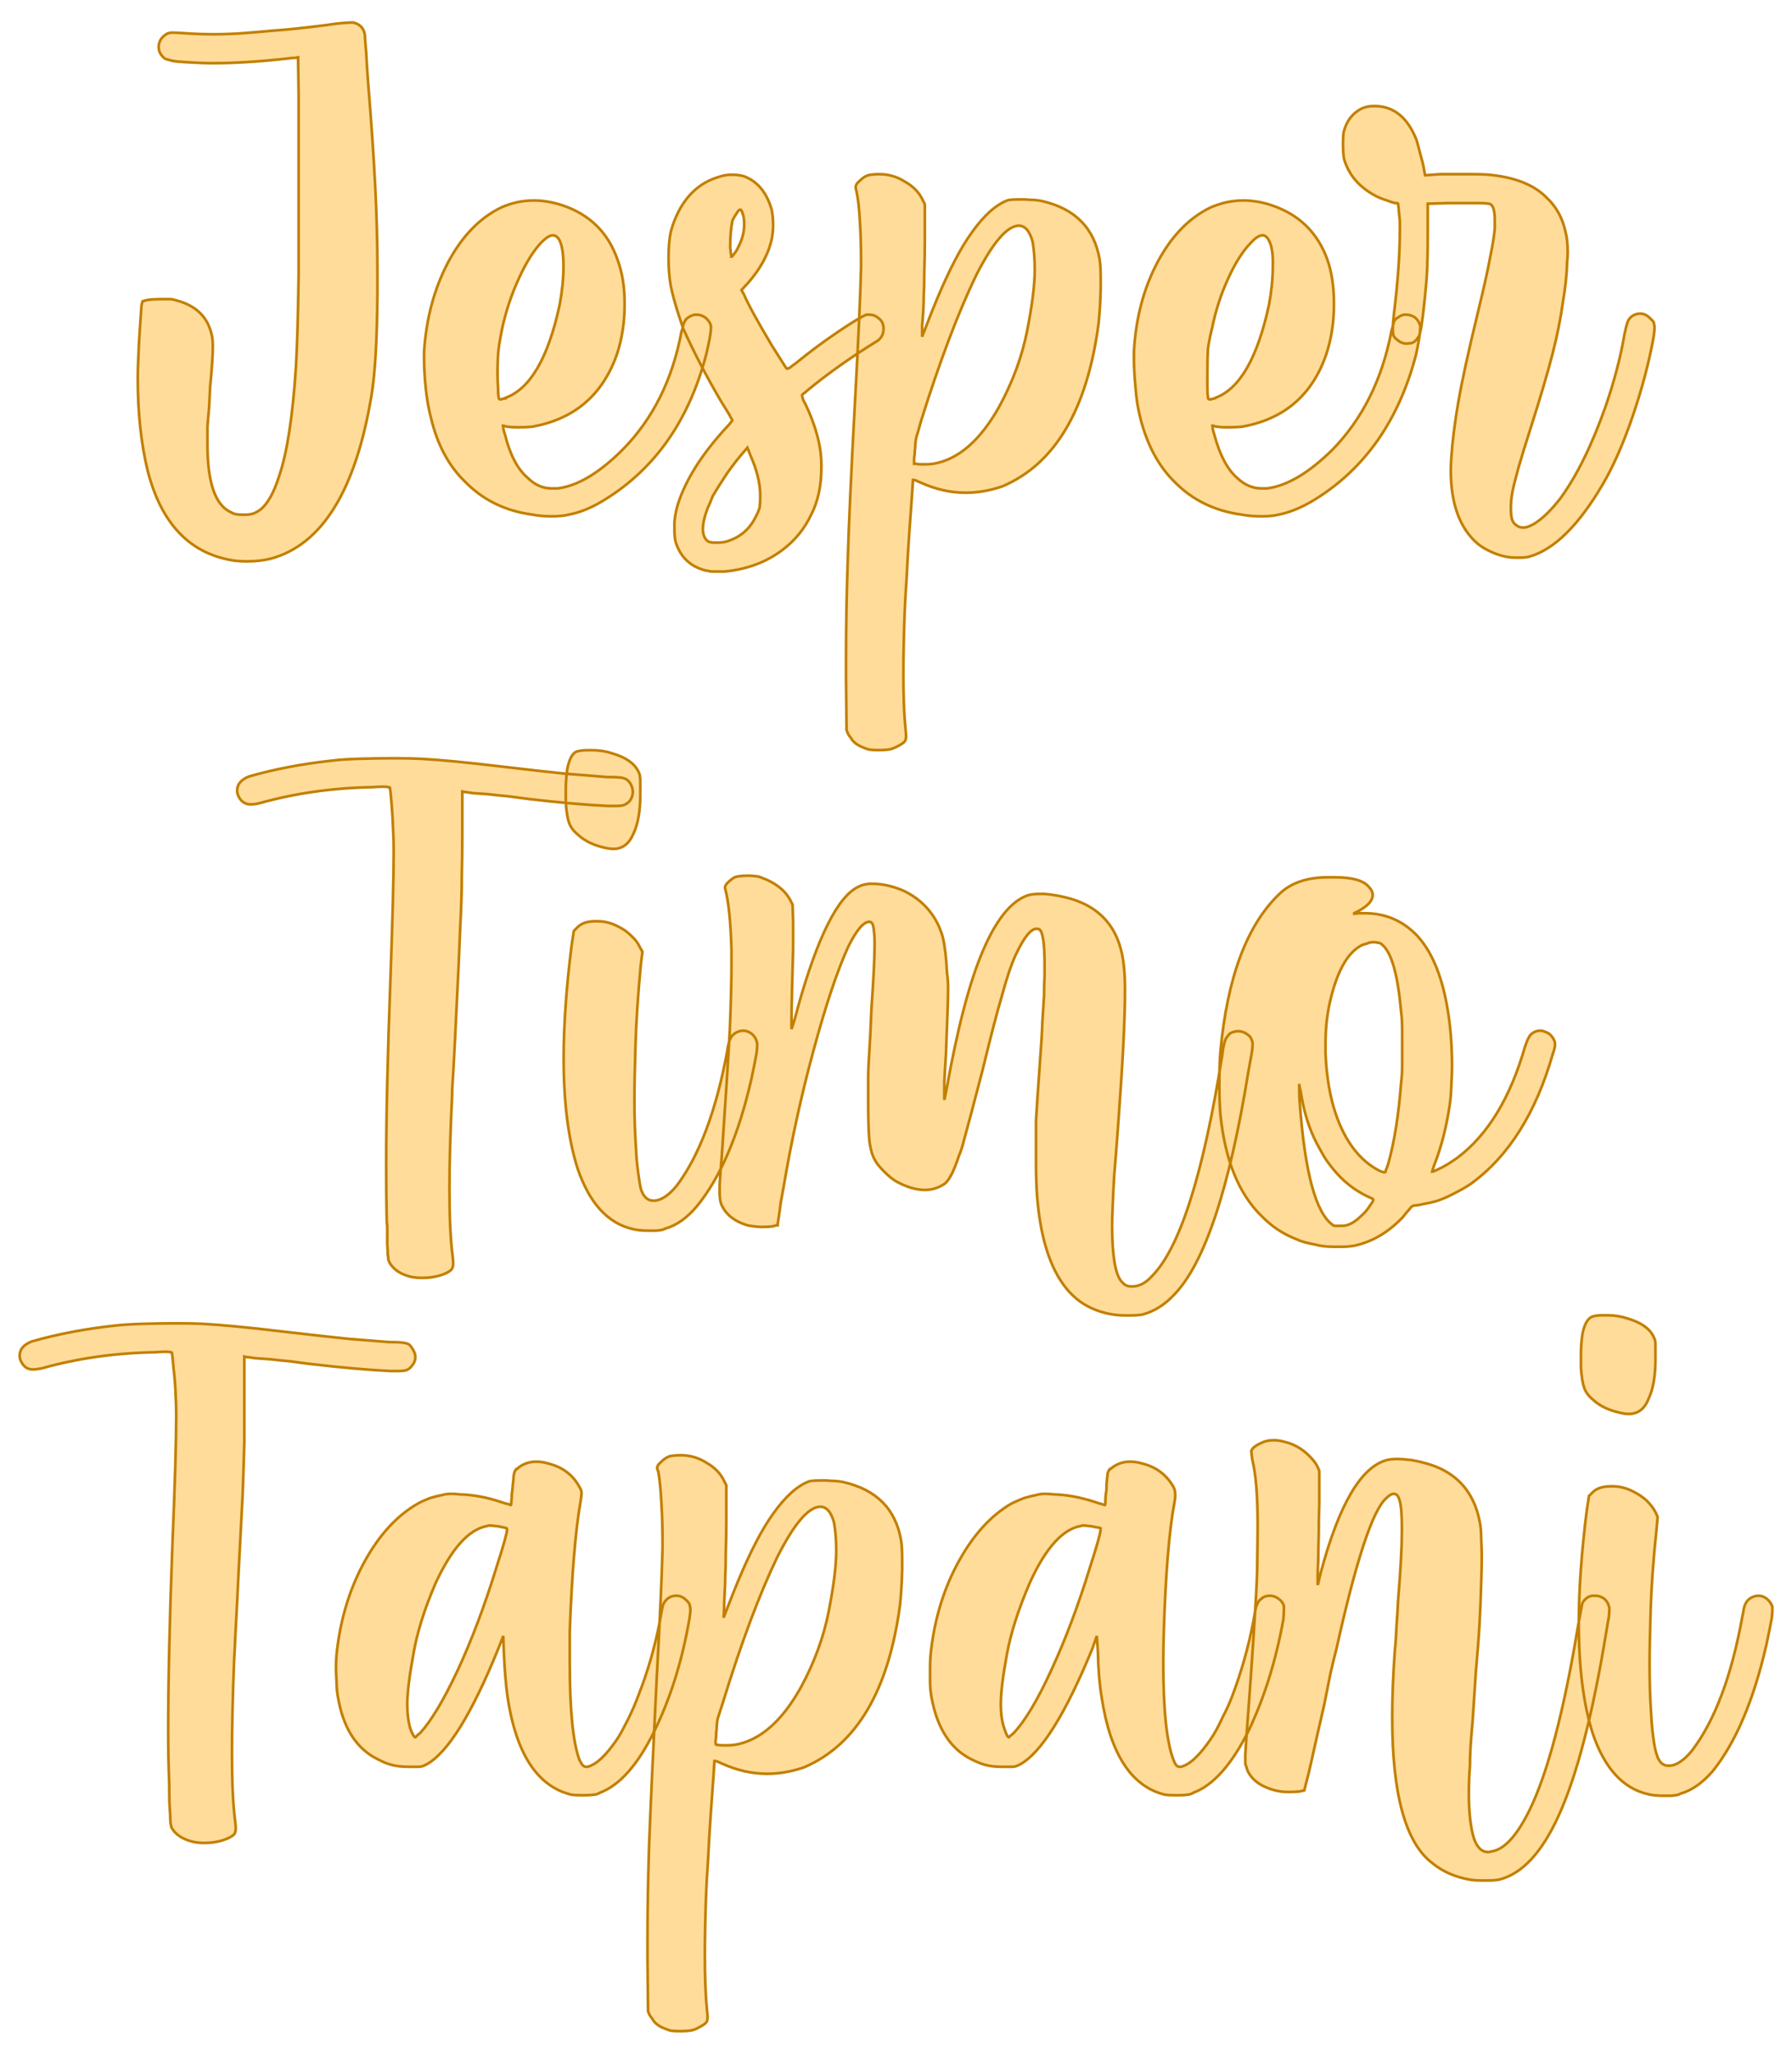
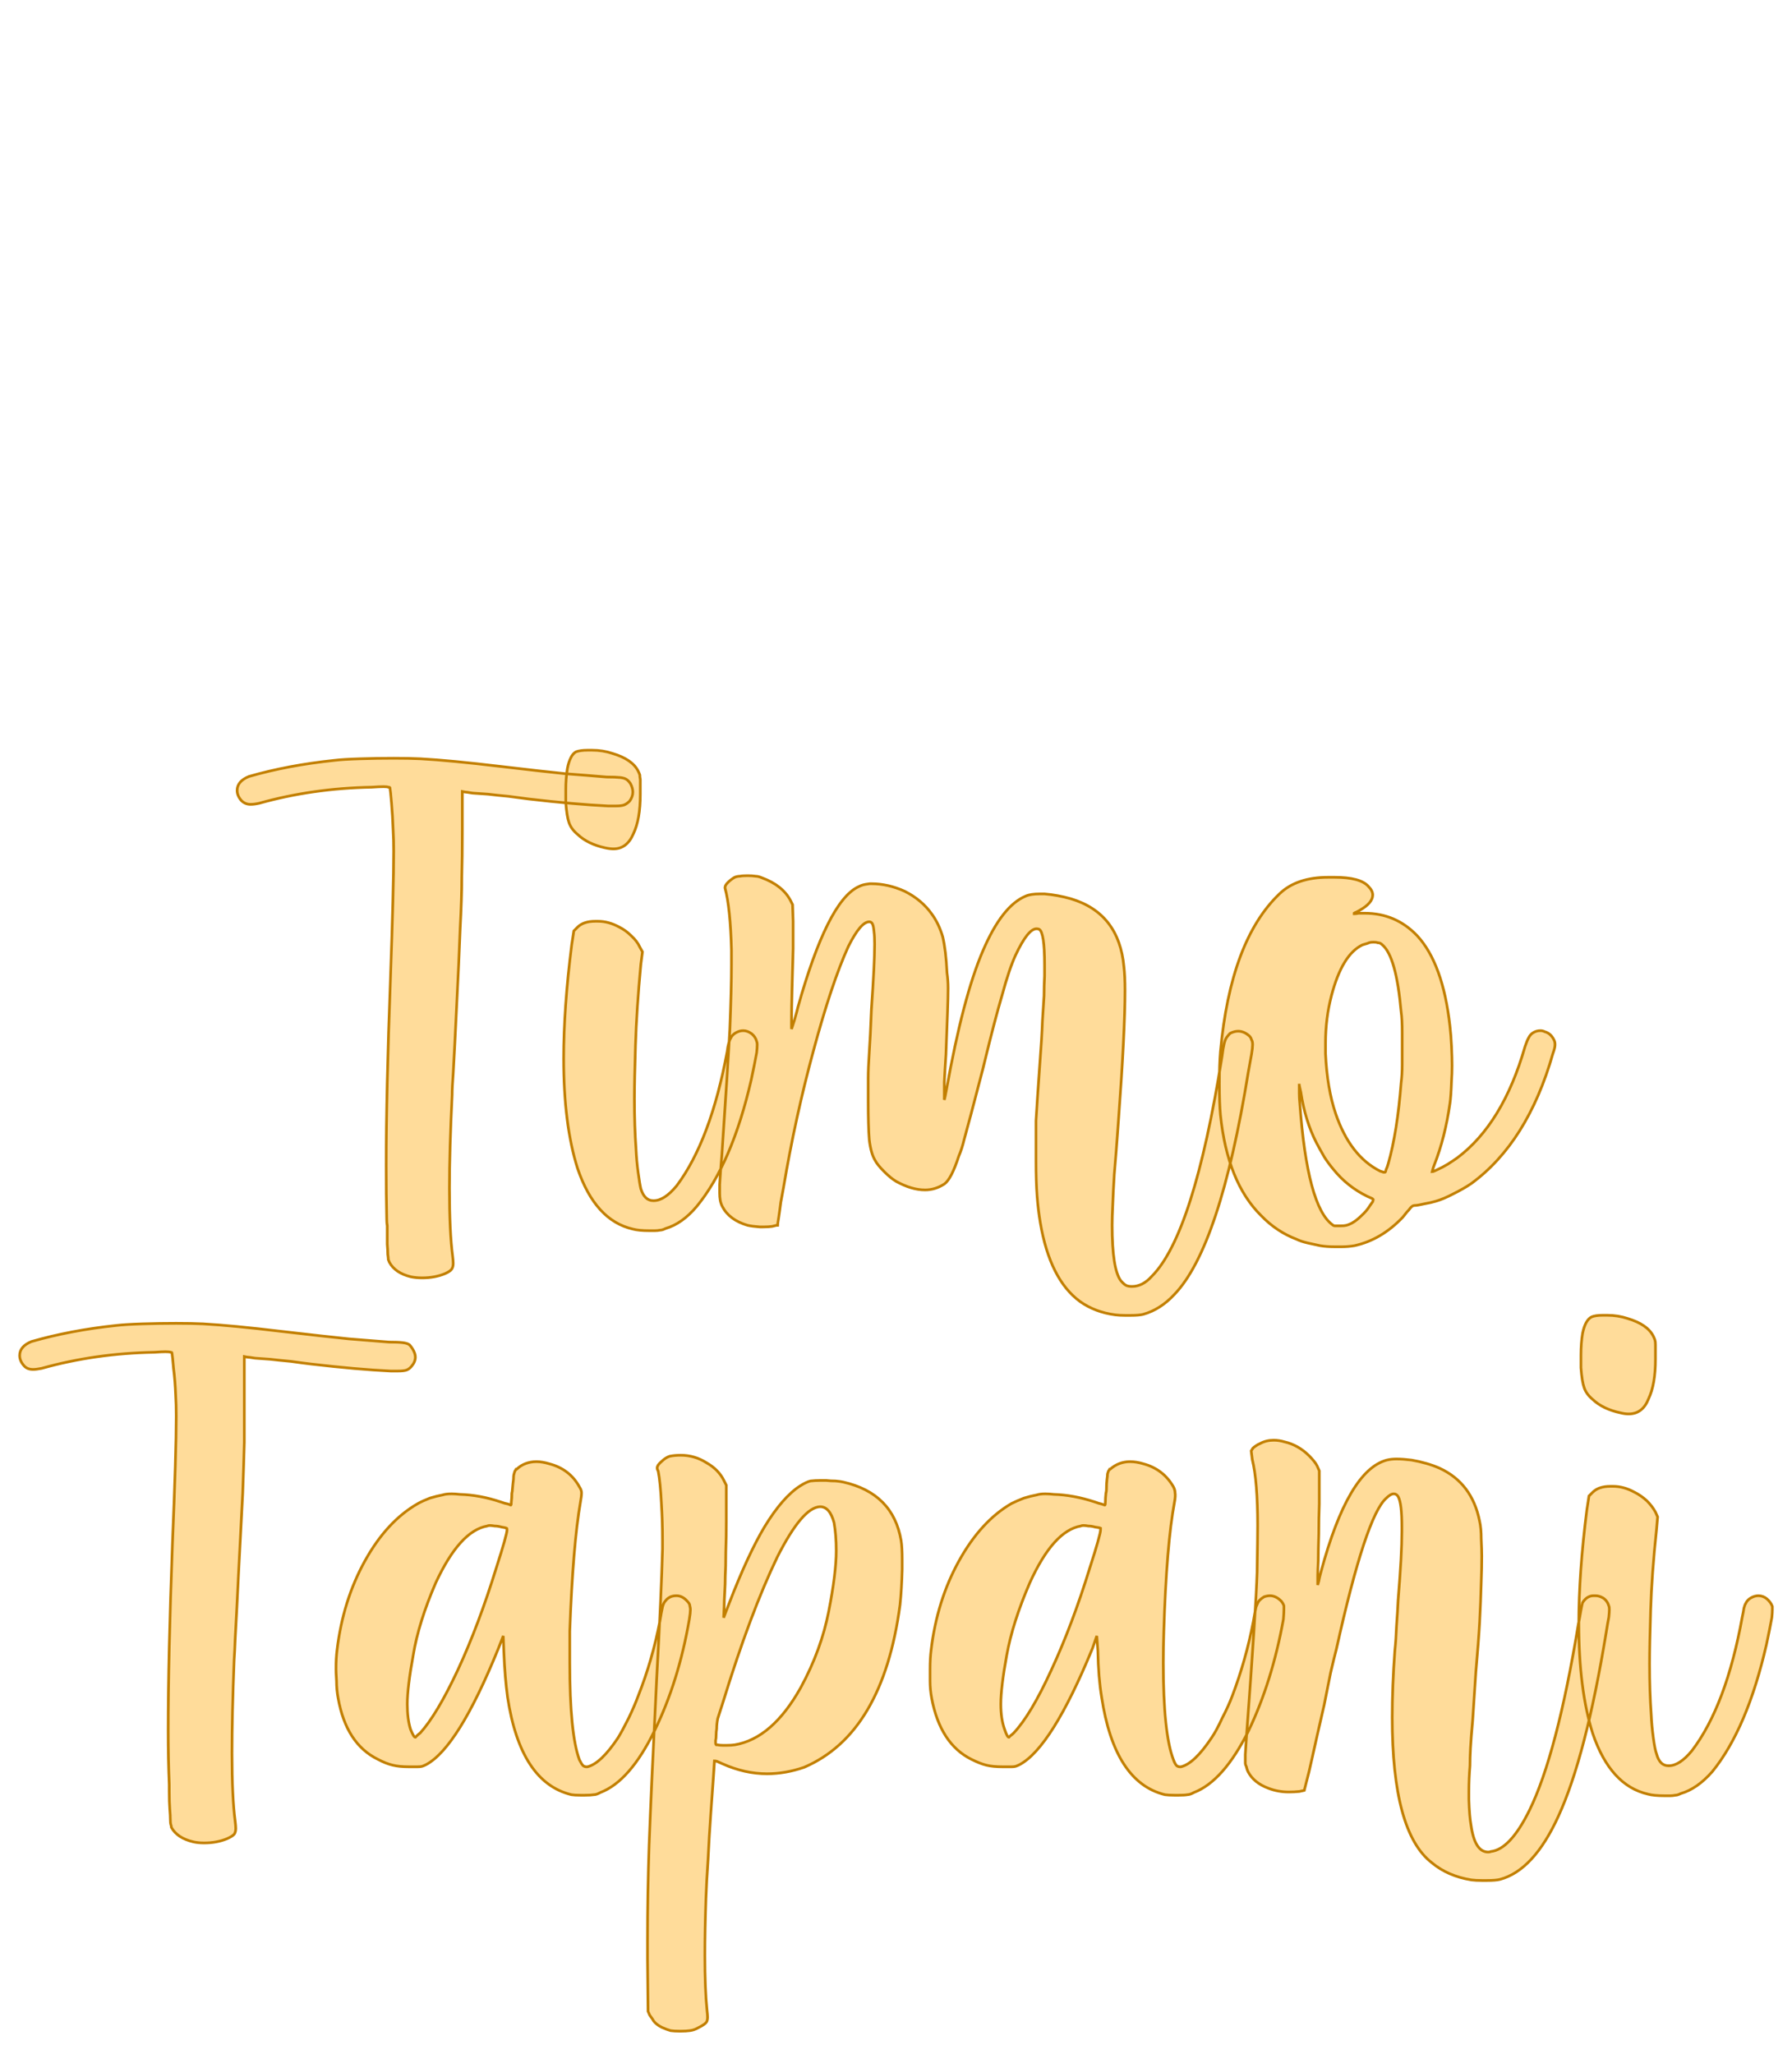
<svg xmlns="http://www.w3.org/2000/svg" version="1.1" width="174.53mm" height="200mm" viewBox="143.142 154.401 30.716 35.198" xml:space="preserve">
  <desc>Created with Fabric.js 3.4.0</desc>
  <defs>
</defs>
  <g operation_id="97306605120618496" width="30.716" height="35.198" transform="matrix(1 0 0 1 158.5 172)" id="2">
    <rect style="stroke: rgb(0,0,0); stroke-width: 0; stroke-dasharray: none; stroke-linecap: butt; stroke-dashoffset: 0; stroke-linejoin: miter; stroke-miterlimit: 4; fill: rgb(255,255,255); fill-opacity: 0; fill-rule: nonzero; opacity: 1;" x="-15.358" y="-17.599" rx="1" ry="1" width="30.716" height="35.198" />
  </g>
  <g operation_id="97306605095444480" width="27.583" height="15.82" transform="matrix(0.919 0 0 0.919 158.158 159.178)" id="Txt-5">
    <filter id="SVGID_0" y="-23.034%" height="146.068%" x="-21.74%" width="143.48%">
      <feGaussianBlur in="SourceAlpha" stdDeviation="0.14" />
      <feOffset dx="0.2" dy="0.2" result="oBlur" />
      <feFlood flood-color="rgb(194,127,0)" flood-opacity="1" />
      <feComposite in2="oBlur" operator="in" />
      <feMerge>
        <feMergeNode />
        <feMergeNode in="SourceGraphic" />
      </feMerge>
    </filter>
-     <path d="M-12.01 5.25L-12.01 5.25Q-13.20 5.05-13.58 3.60L-13.58 3.60Q-13.77 2.84-13.77 1.85L-13.77 1.85Q-13.77 1.68-13.76 1.49L-13.76 1.49Q-13.75 1.20-13.73 0.92Q-13.71 0.65-13.70 0.49L-13.70 0.49L-13.68 0.42L-13.61 0.40Q-13.52 0.38-13.31 0.38L-13.31 0.38Q-13.20 0.38-13.15 0.38Q-13.09 0.39-13.06 0.40Q-13.02 0.41-12.96 0.43L-12.96 0.43Q-12.96 0.43-12.96 0.43L-12.96 0.43Q-12.49 0.59-12.39 1.05L-12.39 1.05Q-12.37 1.12-12.37 1.27L-12.37 1.27Q-12.37 1.50-12.42 2.01L-12.42 2.01Q-12.43 2.20-12.44 2.41Q-12.46 2.61-12.47 2.76L-12.47 2.76Q-12.47 2.94-12.47 3.09L-12.47 3.09Q-12.47 4.15-12.04 4.35L-12.04 4.35Q-11.99 4.38-11.94 4.39Q-11.90 4.40-11.82 4.40L-11.82 4.40L-11.77 4.40Q-11.69 4.40-11.62 4.38Q-11.56 4.36-11.49 4.31L-11.49 4.31Q-11.28 4.15-11.13 3.67L-11.13 3.67Q-10.91 3.02-10.82 1.65L-10.82 1.65Q-10.80 1.27-10.79 0.92Q-10.78 0.56-10.77-0.05Q-10.77-0.65-10.77-1.82L-10.77-1.82Q-10.77-2.77-10.77-3.45Q-10.78-4.13-10.78-4.13L-10.78-4.13Q-10.78-4.13-10.83-4.12Q-10.88-4.12-10.95-4.11L-10.95-4.11Q-11.75-4.02-12.38-4.02L-12.38-4.02Q-12.55-4.02-12.70-4.03L-12.70-4.03Q-12.91-4.04-13.02-4.05Q-13.13-4.06-13.18-4.08Q-13.24-4.09-13.27-4.11L-13.27-4.11Q-13.38-4.20-13.38-4.32L-13.38-4.32Q-13.38-4.47-13.24-4.56L-13.24-4.56Q-13.21-4.58-13.19-4.58Q-13.17-4.59-13.13-4.59L-13.13-4.59Q-13.06-4.59-12.91-4.58L-12.91-4.58Q-12.65-4.56-12.36-4.56L-12.36-4.56Q-12.06-4.56-11.80-4.58L-11.80-4.58Q-11.53-4.60-11.21-4.63Q-10.89-4.65-10.26-4.73L-10.26-4.73Q-10.07-4.76-9.93-4.77Q-9.79-4.78-9.76-4.78L-9.76-4.78Q-9.53-4.73-9.53-4.48L-9.53-4.48Q-9.53-4.44-9.51-4.23Q-9.50-4.02-9.48-3.74L-9.48-3.74Q-9.38-2.51-9.34-1.70Q-9.30-0.90-9.30-0.15L-9.30-0.15L-9.30 0.26Q-9.31 1.58-9.41 2.17L-9.41 2.17Q-9.85 4.83-11.29 5.22L-11.29 5.22Q-11.49 5.27-11.74 5.27L-11.74 5.27Q-11.89 5.27-12.01 5.25ZM-6.40 4.40L-6.40 4.40Q-7.16 4.30-7.66 3.79L-7.66 3.79Q-8.12 3.35-8.30 2.60L-8.30 2.60Q-8.37 2.33-8.40 2.03Q-8.43 1.73-8.43 1.48L-8.43 1.48L-8.43 1.36Q-8.37 0.43-7.98-0.31Q-7.59-1.04-6.99-1.33L-6.99-1.33Q-6.70-1.46-6.38-1.46L-6.38-1.46Q-6.13-1.46-5.85-1.37L-5.85-1.37Q-5.08-1.11-4.82-0.35L-4.82-0.35Q-4.69 0.00-4.69 0.45L-4.69 0.45L-4.69 0.49Q-4.69 0.97-4.83 1.40L-4.83 1.40Q-5.23 2.55-6.42 2.76L-6.42 2.76Q-6.53 2.77-6.69 2.77L-6.69 2.77Q-6.84 2.77-6.92 2.75L-6.92 2.75Q-6.94 2.74-6.95 2.74L-6.95 2.74L-6.96 2.74Q-6.96 2.75-6.95 2.80Q-6.94 2.85-6.92 2.91L-6.92 2.91Q-6.78 3.47-6.50 3.71L-6.50 3.71Q-6.30 3.91-6.05 3.91L-6.05 3.91Q-6.00 3.91-5.94 3.91L-5.94 3.91Q-5.38 3.84-4.73 3.19L-4.73 3.19Q-3.88 2.33-3.63 0.99L-3.63 0.99Q-3.61 0.94-3.60 0.88Q-3.59 0.83-3.57 0.80L-3.57 0.80Q-3.55 0.75-3.50 0.72Q-3.44 0.68-3.38 0.67L-3.38 0.67L-3.35 0.67Q-3.26 0.67-3.19 0.72L-3.19 0.72Q-3.10 0.79-3.08 0.88L-3.08 0.88L-3.08 0.92Q-3.08 1.05-3.17 1.42L-3.17 1.42Q-3.65 3.25-5.06 4.12L-5.06 4.12Q-5.41 4.34-5.74 4.40L-5.74 4.40Q-5.85 4.43-6.05 4.43L-6.05 4.43Q-6.25 4.43-6.40 4.40ZM-6.91 2.22L-6.91 2.22Q-6.22 1.97-5.90 0.48L-5.90 0.48Q-5.83 0.10-5.83-0.23Q-5.83-0.56-5.90-0.71L-5.90-0.71Q-5.95-0.81-6.03-0.81L-6.03-0.81Q-6.11-0.81-6.24-0.68L-6.24-0.68Q-6.46-0.45-6.66-0.01Q-6.86 0.42-6.97 0.91L-6.97 0.91Q-7.02 1.15-7.04 1.31Q-7.06 1.48-7.06 1.77L-7.06 1.77Q-7.06 1.91-7.05 2.03Q-7.05 2.16-7.04 2.19L-7.04 2.19L-7.04 2.20Q-7.04 2.23-7.03 2.24Q-7.02 2.25-7.01 2.25L-7.01 2.25L-7.00 2.25Q-6.98 2.24-6.91 2.23L-6.91 2.23Q-6.91 2.23-6.91 2.22ZM-2.96 5.46L-3.07 5.46Q-3.07 5.46-3.07 5.46L-3.07 5.46Q-3.09 5.46-3.12 5.45Q-3.15 5.44-3.18 5.44L-3.18 5.44Q-3.61 5.33-3.74 4.90L-3.74 4.90Q-3.76 4.81-3.76 4.69L-3.76 4.69Q-3.76 4.62-3.76 4.53L-3.76 4.53Q-3.74 4.31-3.66 4.10L-3.66 4.10Q-3.42 3.45-2.77 2.75L-2.77 2.75Q-2.73 2.71-2.71 2.68Q-2.68 2.65-2.68 2.64L-2.68 2.64L-2.74 2.53Q-2.81 2.42-2.90 2.27L-2.90 2.27Q-3.31 1.57-3.60 0.92L-3.60 0.92L-3.68 0.68Q-3.78 0.37-3.83 0.13Q-3.87-0.11-3.87-0.39L-3.87-0.39Q-3.87-0.67-3.83-0.87Q-3.78-1.07-3.67-1.28L-3.67-1.28Q-3.41-1.76-2.93-1.90L-2.93-1.90Q-2.82-1.94-2.69-1.94L-2.69-1.94Q-2.56-1.94-2.46-1.91L-2.46-1.91Q-2.09-1.77-1.95-1.30L-1.95-1.30Q-1.92-1.17-1.92-1.00Q-1.92-0.83-1.96-0.68L-1.96-0.68Q-2.06-0.30-2.38 0.07L-2.38 0.07L-2.51 0.21L-2.46 0.30Q-2.35 0.56-1.94 1.25L-1.94 1.25Q-1.83 1.42-1.75 1.55Q-1.67 1.68-1.66 1.68L-1.66 1.68Q-1.66 1.68-1.61 1.66L-1.61 1.66Q-1.56 1.62-1.49 1.57L-1.49 1.57Q-1.11 1.26-0.71 0.99Q-0.31 0.72-0.18 0.67L-0.18 0.67Q-0.15 0.67-0.12 0.67L-0.12 0.67Q-0.03 0.67 0.04 0.73L0.04 0.73Q0.14 0.80 0.14 0.93L0.14 0.93Q0.14 1.10-0.01 1.18L-0.01 1.18Q-0.72 1.62-1.29 2.09L-1.29 2.09Q-1.32 2.12-1.35 2.14Q-1.38 2.16-1.38 2.17L-1.38 2.17Q-1.38 2.18-1.37 2.22Q-1.36 2.27-1.32 2.33L-1.32 2.33Q-1.02 2.96-1.02 3.47L-1.02 3.47L-1.02 3.52Q-1.02 4.03-1.21 4.40L-1.21 4.40Q-1.40 4.80-1.75 5.06L-1.75 5.06Q-2.20 5.40-2.83 5.46L-2.83 5.46Q-2.92 5.46-2.96 5.46L-2.96 5.46ZM-2.79 4.90L-2.79 4.90Q-2.42 4.79-2.25 4.45L-2.25 4.45Q-2.19 4.34-2.17 4.26Q-2.16 4.17-2.16 4.04L-2.16 4.04Q-2.16 3.71-2.34 3.30L-2.34 3.30L-2.40 3.15L-2.46 3.22Q-2.61 3.39-2.78 3.63Q-2.94 3.87-3.05 4.06L-3.05 4.06Q-3.07 4.12-3.11 4.21Q-3.15 4.29-3.17 4.36L-3.17 4.36Q-3.23 4.54-3.23 4.66L-3.23 4.66Q-3.23 4.83-3.13 4.90L-3.13 4.90Q-3.08 4.92-3.02 4.92Q-2.96 4.92-2.94 4.92L-2.94 4.92Q-2.87 4.92-2.79 4.90ZM-2.56-0.61L-2.56-0.61Q-2.46-0.81-2.46-1.00L-2.46-1.00L-2.46-1.04Q-2.46-1.15-2.49-1.22Q-2.51-1.29-2.53-1.29L-2.53-1.29Q-2.56-1.29-2.60-1.22Q-2.65-1.15-2.68-1.08L-2.68-1.08Q-2.70-0.98-2.71-0.86Q-2.72-0.74-2.72-0.65L-2.72-0.65L-2.72-0.57Q-2.71-0.52-2.71-0.48Q-2.70-0.44-2.70-0.42L-2.70-0.42Q-2.70-0.41-2.70-0.41L-2.70-0.41Q-2.68-0.41-2.66-0.45L-2.66-0.45Q-2.61-0.50-2.56-0.61ZM-0.13 8.78L-0.13 8.78Q-0.20 8.76-0.29 8.72Q-0.37 8.68-0.42 8.63L-0.42 8.63Q-0.45 8.60-0.47 8.56Q-0.50 8.53-0.52 8.49L-0.52 8.49L-0.55 8.42L-0.56 7.44L-0.56 7.09Q-0.56 6.21-0.53 5.32L-0.53 5.32Q-0.50 4.26-0.39 2.24L-0.39 2.24Q-0.30 0.60-0.28-0.20L-0.28-0.20L-0.28-0.37Q-0.28-0.72-0.30-1.04L-0.30-1.04Q-0.32-1.45-0.37-1.65L-0.37-1.65Q-0.38-1.69-0.38-1.71L-0.38-1.71Q-0.38-1.73-0.37-1.75L-0.37-1.75Q-0.36-1.78-0.29-1.84L-0.29-1.84Q-0.23-1.90-0.15-1.93Q-0.06-1.95 0.06-1.95L0.06-1.95Q0.32-1.95 0.54-1.81Q0.77-1.68 0.87-1.47L0.87-1.47L0.91-1.39L0.91-0.72Q0.91-0.44 0.90-0.14Q0.90 0.15 0.89 0.30L0.89 0.30Q0.89 0.45 0.88 0.61Q0.87 0.77 0.86 0.87L0.86 0.87L0.86 1.08L0.96 0.82Q1.31-0.09 1.62-0.61L1.62-0.61Q1.96-1.17 2.29-1.38L2.29-1.38Q2.40-1.45 2.48-1.47Q2.56-1.48 2.68-1.48L2.68-1.48L2.77-1.48Q2.86-1.47 2.95-1.47Q3.05-1.46 3.09-1.45L3.09-1.45Q4.02-1.24 4.17-0.36L4.17-0.36Q4.19-0.24 4.19 0.00L4.19 0.00L4.19 0.18Q4.18 0.56 4.15 0.84L4.15 0.84Q3.83 3.24 2.36 3.87L2.36 3.87Q2.01 3.99 1.67 3.99L1.67 3.99Q1.25 3.99 0.83 3.80L0.83 3.80Q0.78 3.78 0.74 3.76Q0.71 3.75 0.69 3.75L0.69 3.75Q0.69 3.76 0.67 4.04Q0.65 4.32 0.62 4.74Q0.59 5.16 0.57 5.58Q0.54 6.01 0.53 6.32L0.53 6.32Q0.51 6.91 0.51 7.38L0.51 7.38Q0.51 8.01 0.55 8.40L0.55 8.40Q0.56 8.49 0.56 8.53L0.56 8.53Q0.56 8.57 0.55 8.60Q0.54 8.63 0.50 8.66L0.50 8.66Q0.46 8.69 0.38 8.73Q0.30 8.77 0.23 8.78L0.23 8.78Q0.16 8.79 0.05 8.79L0.05 8.79Q-0.06 8.79-0.13 8.78ZM1.07 3.45L1.07 3.45Q1.77 3.33 2.30 2.38L2.30 2.38Q2.68 1.68 2.82 0.96Q2.96 0.25 2.96-0.17L2.96-0.17Q2.96-0.46 2.92-0.69L2.92-0.69Q2.84-0.99 2.66-0.99L2.66-0.99Q2.33-0.98 1.86-0.05L1.86-0.05Q1.36 0.99 0.84 2.65L0.84 2.65Q0.78 2.87 0.75 2.96Q0.73 3.06 0.73 3.15L0.73 3.15Q0.72 3.21 0.72 3.27Q0.71 3.33 0.71 3.37L0.71 3.37Q0.71 3.41 0.71 3.42Q0.71 3.44 0.71 3.45Q0.72 3.45 0.74 3.45L0.74 3.45Q0.79 3.46 0.84 3.46L0.84 3.46L0.91 3.46Q1.00 3.46 1.07 3.45ZM6.83 4.40L6.83 4.40Q6.07 4.30 5.57 3.79L5.57 3.79Q5.12 3.35 4.93 2.60L4.93 2.60Q4.86 2.33 4.84 2.03Q4.81 1.73 4.81 1.48L4.81 1.48L4.81 1.36Q4.86 0.43 5.25-0.31Q5.64-1.04 6.24-1.33L6.24-1.33Q6.54-1.46 6.85-1.46L6.85-1.46Q7.11-1.46 7.38-1.37L7.38-1.37Q8.15-1.11 8.42-0.35L8.42-0.35Q8.54 0.00 8.54 0.45L8.54 0.45L8.54 0.49Q8.54 0.97 8.40 1.40L8.40 1.40Q8.01 2.55 6.82 2.76L6.82 2.76Q6.70 2.77 6.55 2.77L6.55 2.77Q6.40 2.77 6.31 2.75L6.31 2.75Q6.30 2.74 6.29 2.74L6.29 2.74L6.27 2.74Q6.27 2.75 6.28 2.80Q6.29 2.85 6.31 2.91L6.31 2.91Q6.46 3.47 6.73 3.71L6.73 3.71Q6.94 3.91 7.19 3.91L7.19 3.91Q7.24 3.91 7.29 3.91L7.29 3.91Q7.85 3.84 8.51 3.19L8.51 3.19Q9.35 2.33 9.61 0.99L9.61 0.99Q9.62 0.94 9.64 0.88Q9.65 0.83 9.66 0.80L9.66 0.80Q9.68 0.75 9.74 0.72Q9.79 0.68 9.85 0.67L9.85 0.67L9.89 0.67Q9.97 0.67 10.05 0.72L10.05 0.72Q10.13 0.79 10.15 0.88L10.15 0.88L10.15 0.92Q10.15 1.05 10.07 1.42L10.07 1.42Q9.59 3.25 8.18 4.12L8.18 4.12Q7.82 4.34 7.50 4.40L7.50 4.40Q7.39 4.43 7.19 4.43L7.19 4.43Q6.98 4.43 6.83 4.40ZM6.33 2.22L6.33 2.22Q7.01 1.97 7.33 0.48L7.33 0.48Q7.40 0.10 7.40-0.23Q7.41-0.56 7.33-0.71L7.33-0.71Q7.28-0.81 7.21-0.81L7.21-0.81Q7.12-0.81 7.00-0.68L7.00-0.68Q6.77-0.45 6.57-0.01Q6.37 0.42 6.27 0.91L6.27 0.91Q6.21 1.15 6.19 1.31Q6.18 1.48 6.18 1.77L6.18 1.77Q6.18 1.91 6.18 2.03Q6.18 2.16 6.19 2.19L6.19 2.19L6.19 2.20Q6.19 2.23 6.20 2.24Q6.21 2.25 6.22 2.25L6.22 2.25L6.24 2.25Q6.26 2.24 6.32 2.23L6.32 2.23Q6.33 2.23 6.33 2.22ZM11.79 5.19L11.79 5.19Q11.65 5.17 11.49 5.10Q11.33 5.03 11.22 4.94L11.22 4.94Q10.72 4.51 10.72 3.57L10.72 3.57Q10.72 3.45 10.73 3.33L10.73 3.33Q10.76 2.88 10.86 2.30Q10.96 1.72 11.22 0.65L11.22 0.65Q11.39-0.05 11.45-0.38Q11.52-0.72 11.54-0.93L11.54-0.93Q11.54-1.02 11.54-1.10L11.54-1.10Q11.54-1.34 11.46-1.39L11.46-1.39Q11.42-1.41 11.27-1.41Q11.11-1.41 11.03-1.41L11.03-1.41Q10.86-1.41 10.65-1.41L10.65-1.41L10.29-1.40L10.29-0.86Q10.29-0.46 10.28-0.21Q10.27 0.04 10.23 0.41L10.23 0.41Q10.17 1.01 10.12 1.08L10.12 1.08Q10.05 1.19 9.98 1.20Q9.91 1.21 9.90 1.21L9.90 1.21Q9.79 1.21 9.70 1.12L9.70 1.12Q9.66 1.09 9.65 1.05Q9.64 1.01 9.64 0.97L9.64 0.97L9.64 0.91Q9.64 0.82 9.66 0.65L9.66 0.65Q9.77-0.25 9.77-0.91L9.77-0.91L9.77-1.07Q9.76-1.19 9.75-1.26Q9.75-1.33 9.74-1.36Q9.74-1.40 9.73-1.41Q9.72-1.41 9.70-1.41L9.70-1.41Q9.66-1.41 9.53-1.46Q9.40-1.50 9.31-1.55L9.31-1.55Q8.86-1.79 8.73-2.23L8.73-2.23Q8.71-2.33 8.71-2.48L8.71-2.48L8.71-2.55Q8.71-2.66 8.72-2.73L8.72-2.73Q8.80-3.05 9.07-3.18L9.07-3.18Q9.12-3.20 9.17-3.21Q9.21-3.22 9.29-3.22L9.29-3.22L9.30-3.22Q9.83-3.22 10.08-2.59L10.08-2.59Q10.11-2.49 10.15-2.33Q10.20-2.16 10.22-2.04L10.22-2.04L10.24-1.93L10.52-1.95Q10.83-1.95 11.11-1.95L11.11-1.95Q11.39-1.95 11.52-1.93L11.52-1.93Q12.17-1.85 12.50-1.52L12.50-1.52Q12.78-1.26 12.86-0.87L12.86-0.87Q12.90-0.73 12.90-0.49L12.90-0.49Q12.90-0.41 12.89-0.32L12.89-0.32Q12.88 0.04 12.81 0.44L12.81 0.44Q12.75 0.88 12.62 1.39Q12.49 1.90 12.22 2.75L12.22 2.75Q12.06 3.25 11.98 3.53Q11.90 3.82 11.87 3.97Q11.84 4.13 11.84 4.27L11.84 4.27Q11.84 4.41 11.86 4.48Q11.88 4.56 11.95 4.60L11.95 4.60Q12.00 4.64 12.07 4.64L12.07 4.64Q12.16 4.64 12.29 4.56L12.29 4.56Q12.51 4.42 12.76 4.10L12.76 4.10Q13.22 3.47 13.60 2.40L13.60 2.40Q13.85 1.68 13.96 1.03L13.96 1.03Q13.99 0.88 14.02 0.80Q14.05 0.73 14.11 0.69L14.11 0.69Q14.18 0.65 14.25 0.65L14.25 0.65Q14.36 0.65 14.45 0.75L14.45 0.75Q14.51 0.80 14.51 0.84Q14.52 0.88 14.52 0.90L14.52 0.90Q14.52 0.98 14.50 1.10L14.50 1.10Q14.37 1.81 14.11 2.57Q13.85 3.33 13.55 3.84L13.55 3.84Q12.88 4.98 12.19 5.18L12.19 5.18Q12.12 5.20 12.03 5.20Q11.95 5.20 11.92 5.20L11.92 5.20Q11.85 5.20 11.79 5.19Z" style="stroke: rgb(194, 127, 0); stroke-width: 0.05; stroke-dasharray: none; stroke-linecap: butt; stroke-dashoffset: 0; stroke-linejoin: miter; stroke-miterlimit: 4; fill: rgb(255, 220, 154); fill-rule: nonzero; opacity: 1;" />
  </g>
  <g operation_id="97306605095444480" width="23.782" height="15.82" transform="matrix(0.919 0 0 0.919 158.161 171.448)" id="Txt-11">
    <filter id="SVGID_0" y="-23.034%" height="146.068%" x="-22.018%" width="144.037%">
      <feGaussianBlur in="SourceAlpha" stdDeviation="0.14" />
      <feOffset dx="0.2" dy="0.2" result="oBlur" />
      <feFlood flood-color="rgb(194,127,0)" flood-opacity="1" />
      <feComposite in2="oBlur" operator="in" />
      <feMerge>
        <feMergeNode />
        <feMergeNode in="SourceGraphic" />
      </feMerge>
    </filter>
    <path d="M-8.68 5.26L-8.68 5.26Q-8.97 5.19-9.08 4.99L-9.08 4.99Q-9.09 4.97-9.10 4.94Q-9.10 4.91-9.11 4.84Q-9.11 4.77-9.12 4.65Q-9.12 4.52-9.12 4.31L-9.12 4.31Q-9.13 4.25-9.13 4.19L-9.13 4.19Q-9.14 3.71-9.14 3.19L-9.14 3.19Q-9.14 1.83-9.06-0.31L-9.06-0.31Q-9.00-1.98-9.00-2.68L-9.00-2.68Q-9.00-2.90-9.01-3.06L-9.01-3.06Q-9.02-3.34-9.04-3.57Q-9.06-3.81-9.07-3.86L-9.07-3.86Q-9.07-3.87-9.10-3.87Q-9.12-3.88-9.19-3.88L-9.19-3.88Q-9.27-3.88-9.41-3.87L-9.41-3.87Q-10.51-3.85-11.51-3.57L-11.51-3.57Q-11.60-3.55-11.67-3.55L-11.67-3.55Q-11.77-3.55-11.84-3.62L-11.84-3.62Q-11.92-3.71-11.92-3.81L-11.92-3.81Q-11.92-3.98-11.70-4.07L-11.70-4.07Q-10.97-4.28-10.11-4.37L-10.11-4.37Q-9.95-4.39-9.63-4.40Q-9.31-4.41-9.00-4.41L-9.00-4.41Q-8.70-4.41-8.50-4.40L-8.50-4.40Q-7.95-4.37-7.03-4.26L-7.03-4.26Q-6.18-4.16-5.78-4.12Q-5.38-4.09-5.03-4.06L-5.03-4.06Q-4.86-4.06-4.77-4.05Q-4.69-4.04-4.65-4.01Q-4.61-3.98-4.58-3.93L-4.58-3.93Q-4.54-3.85-4.54-3.78L-4.54-3.78Q-4.54-3.69-4.60-3.61L-4.60-3.61Q-4.65-3.56-4.70-3.54Q-4.75-3.52-4.86-3.52L-4.86-3.52Q-4.92-3.52-5.00-3.52L-5.00-3.52Q-5.62-3.55-6.48-3.65L-6.48-3.65Q-6.64-3.67-6.86-3.70L-6.86-3.70Q-7.08-3.72-7.24-3.74L-7.24-3.74Q-7.41-3.75-7.53-3.76Q-7.65-3.78-7.67-3.78L-7.67-3.78L-7.72-3.79L-7.72-3.05Q-7.72-2.57-7.73-2.19Q-7.73-1.80-7.76-1.24Q-7.78-0.68-7.83 0.30L-7.83 0.30Q-7.86 0.94-7.89 1.47L-7.89 1.47Q-7.91 1.73-7.91 1.87L-7.91 1.87Q-7.96 2.89-7.96 3.61L-7.96 3.61Q-7.96 4.43-7.90 4.88L-7.90 4.88Q-7.89 4.96-7.89 5.01L-7.89 5.01Q-7.89 5.08-7.92 5.12Q-7.95 5.16-8.04 5.20L-8.04 5.20Q-8.23 5.28-8.47 5.28L-8.47 5.28Q-8.58 5.28-8.68 5.26ZM-4.54 4.37L-4.54 4.37Q-5.24 4.21-5.57 3.24L-5.57 3.24Q-5.83 2.42-5.83 1.19L-5.83 1.19Q-5.83 0.25-5.68-0.93L-5.68-0.93L-5.64-1.19L-5.57-1.26Q-5.46-1.37-5.24-1.37L-5.24-1.37L-5.19-1.37Q-4.99-1.37-4.79-1.26L-4.79-1.26Q-4.67-1.20-4.57-1.10Q-4.46-1.00-4.41-0.89L-4.41-0.89L-4.36-0.80L-4.39-0.57Q-4.47 0.28-4.49 0.94Q-4.51 1.60-4.51 1.94L-4.51 1.94Q-4.51 2.46-4.48 2.88L-4.48 2.88Q-4.47 3.10-4.44 3.32Q-4.41 3.54-4.39 3.62L-4.39 3.62Q-4.32 3.84-4.16 3.84L-4.16 3.84L-4.15 3.84Q-3.95 3.84-3.72 3.56L-3.72 3.56Q-3.09 2.72-2.78 1.06L-2.78 1.06Q-2.77 0.97-2.75 0.90Q-2.73 0.83-2.72 0.82L-2.72 0.82Q-2.69 0.75-2.62 0.71Q-2.55 0.67-2.48 0.67L-2.48 0.67Q-2.40 0.67-2.32 0.73Q-2.25 0.79-2.23 0.87L-2.23 0.87Q-2.22 0.89-2.22 0.93L-2.22 0.93Q-2.22 0.99-2.23 1.08L-2.23 1.08Q-2.26 1.25-2.33 1.58L-2.33 1.58Q-2.69 3.15-3.35 3.95L-3.35 3.95Q-3.62 4.27-3.93 4.36L-3.93 4.36Q-3.99 4.39-4.03 4.39Q-4.08 4.40-4.13 4.40L-4.13 4.40L-4.23 4.40Q-4.43 4.40-4.54 4.37ZM-5.06-2.74L-5.06-2.74Q-5.38-2.81-5.57-2.99L-5.57-2.99Q-5.69-3.09-5.73-3.21Q-5.77-3.32-5.79-3.58L-5.79-3.58Q-5.79-3.70-5.79-3.82L-5.79-3.82Q-5.79-4.04-5.76-4.22L-5.76-4.22Q-5.71-4.47-5.60-4.53L-5.60-4.53Q-5.52-4.56-5.38-4.56L-5.38-4.56L-5.30-4.56Q-5.10-4.56-4.92-4.50L-4.92-4.50Q-4.55-4.39-4.44-4.17L-4.44-4.17Q-4.42-4.13-4.41-4.10Q-4.41-4.07-4.40-4.01Q-4.40-3.96-4.40-3.83L-4.40-3.83L-4.40-3.74Q-4.40-3.27-4.53-3.00L-4.53-3.00Q-4.65-2.72-4.90-2.72L-4.90-2.72Q-4.97-2.72-5.06-2.74ZM4.46 5.97L4.46 5.97Q4.08 5.92 3.80 5.72L3.80 5.72Q3.24 5.31 3.06 4.25L3.06 4.25Q3.02 4.01 3.00 3.75Q2.98 3.49 2.98 3.10L2.98 3.10L2.98 2.84Q2.98 2.59 2.98 2.35L2.98 2.35Q3.00 2.01 3.05 1.31L3.05 1.31Q3.09 0.79 3.10 0.49Q3.12 0.20 3.13 0.02Q3.13-0.17 3.14-0.35L3.14-0.35L3.14-0.56Q3.14-1.16 3.04-1.22L3.04-1.22Q3.02-1.23 2.99-1.23L2.99-1.23Q2.83-1.23 2.60-0.74L2.60-0.74Q2.48-0.48 2.35-0.00Q2.21 0.47 1.99 1.38L1.99 1.38Q1.85 1.92 1.77 2.22Q1.69 2.52 1.64 2.70Q1.60 2.87 1.54 3.01L1.54 3.01Q1.40 3.44 1.27 3.53L1.27 3.53Q1.10 3.64 0.91 3.64L0.91 3.64Q0.66 3.64 0.37 3.48L0.37 3.48Q0.27 3.42 0.15 3.30Q0.02 3.17-0.02 3.09L-0.02 3.09Q-0.10 2.96-0.13 2.70Q-0.15 2.45-0.15 1.98L-0.15 1.98Q-0.15 1.75-0.15 1.56Q-0.15 1.37-0.13 1.08Q-0.11 0.80-0.09 0.28L-0.09 0.28Q-0.03-0.58-0.03-0.94L-0.03-0.94Q-0.03-1.09-0.04-1.16L-0.04-1.16Q-0.05-1.28-0.07-1.32Q-0.09-1.36-0.13-1.36L-0.13-1.36Q-0.29-1.36-0.52-0.90L-0.52-0.90Q-0.83-0.22-1.17 1.04Q-1.51 2.29-1.73 3.60L-1.73 3.60Q-1.75 3.71-1.78 3.87Q-1.80 4.03-1.82 4.16Q-1.84 4.28-1.84 4.30L-1.84 4.30L-1.86 4.30Q-1.90 4.31-1.94 4.32L-1.94 4.32Q-2.01 4.33-2.11 4.33L-2.11 4.33L-2.17 4.33Q-2.31 4.32-2.40 4.30L-2.40 4.30Q-2.74 4.20-2.87 3.95L-2.87 3.95Q-2.90 3.89-2.91 3.83Q-2.92 3.77-2.92 3.70L-2.92 3.70Q-2.92 3.63-2.92 3.54L-2.92 3.54Q-2.91 3.35-2.88 3.00L-2.88 3.00Q-2.77 1.39-2.73 0.64Q-2.70-0.11-2.70-0.56L-2.70-0.56Q-2.70-0.71-2.70-0.83L-2.70-0.83Q-2.72-1.62-2.82-1.99L-2.82-1.99L-2.82-2.00Q-2.82-2.04-2.77-2.09L-2.77-2.09Q-2.71-2.15-2.64-2.19L-2.64-2.19Q-2.59-2.21-2.54-2.21Q-2.50-2.22-2.40-2.22L-2.40-2.22Q-2.31-2.22-2.25-2.21Q-2.20-2.21-2.13-2.18L-2.13-2.18Q-1.75-2.04-1.60-1.76L-1.60-1.76L-1.56-1.68L-1.55-1.37Q-1.55-1.22-1.55-0.86Q-1.56-0.50-1.57-0.11Q-1.58 0.28-1.58 0.51L-1.58 0.51L-1.58 0.64Q-1.58 0.64-1.56 0.58L-1.56 0.58Q-1.53 0.50-1.48 0.31L-1.48 0.31Q-1.47 0.27-1.46 0.23L-1.46 0.23Q-0.91-1.73-0.34-2.01L-0.34-2.01Q-0.28-2.04-0.24-2.05Q-0.20-2.06-0.12-2.07L-0.12-2.07L-0.09-2.07Q0.22-2.07 0.53-1.93L0.53-1.93Q0.85-1.77 1.04-1.50L1.04-1.50Q1.17-1.32 1.24-1.08Q1.30-0.83 1.32-0.41L1.32-0.41Q1.34-0.27 1.34-0.12L1.34-0.12Q1.34 0.04 1.33 0.32Q1.32 0.60 1.30 1.12L1.30 1.12Q1.28 1.41 1.27 1.63Q1.27 1.85 1.27 1.90L1.27 1.90Q1.27 1.96 1.27 1.96L1.27 1.96L1.27 1.96Q1.28 1.93 1.31 1.77L1.31 1.77Q1.62 0.04 1.99-0.82L1.99-0.82Q2.35-1.66 2.79-1.84L2.79-1.84Q2.88-1.88 3.05-1.88L3.05-1.88L3.14-1.88Q3.38-1.86 3.63-1.79L3.63-1.79Q4.53-1.52 4.62-0.52L4.62-0.52Q4.64-0.35 4.64-0.08L4.64-0.08Q4.64 0.69 4.52 2.32L4.52 2.32Q4.47 3.02 4.44 3.35Q4.42 3.67 4.41 3.95L4.41 3.95Q4.40 4.14 4.40 4.30L4.40 4.30Q4.40 5.11 4.56 5.33L4.56 5.33Q4.62 5.40 4.66 5.42Q4.70 5.44 4.77 5.44L4.77 5.44Q4.97 5.44 5.14 5.25L5.14 5.25Q5.92 4.47 6.45 1.15L6.45 1.15Q6.47 0.99 6.49 0.91Q6.51 0.83 6.54 0.79Q6.57 0.75 6.60 0.72L6.60 0.72Q6.68 0.68 6.75 0.68L6.75 0.68Q6.86 0.68 6.96 0.77L6.96 0.77Q6.99 0.80 7.00 0.84Q7.02 0.87 7.02 0.93L7.02 0.93Q7.02 0.99 7.00 1.11Q6.98 1.23 6.94 1.44L6.94 1.44Q6.41 4.71 5.56 5.59L5.56 5.59Q5.30 5.87 4.98 5.96L4.98 5.96Q4.90 5.98 4.74 5.98L4.74 5.98L4.64 5.98Q4.54 5.98 4.46 5.97ZM8.28 4.68L8.28 4.68Q8.18 4.66 8.05 4.63Q7.92 4.60 7.84 4.56L7.84 4.56Q7.47 4.42 7.18 4.12L7.18 4.12Q6.55 3.50 6.42 2.24L6.42 2.24Q6.40 2.03 6.40 1.66L6.40 1.66Q6.40 1.29 6.42 1.06L6.42 1.06Q6.61-1.01 7.52-1.88L7.52-1.88Q7.84-2.19 8.43-2.19L8.43-2.19L8.55-2.19Q9.03-2.19 9.18-2.02L9.18-2.02Q9.26-1.94 9.26-1.86L9.26-1.86Q9.26-1.71 9.01-1.57L9.01-1.57Q8.96-1.54 8.93-1.53Q8.90-1.51 8.89-1.51L8.89-1.51L8.92-1.51Q8.95-1.51 9.00-1.52L9.00-1.52L9.11-1.52Q9.69-1.52 10.09-1.10L10.09-1.10Q10.57-0.58 10.70 0.58L10.70 0.58Q10.72 0.75 10.73 0.96Q10.74 1.18 10.74 1.32L10.74 1.32Q10.74 1.47 10.73 1.61L10.73 1.61Q10.72 1.90 10.70 2.03L10.70 2.03Q10.61 2.66 10.41 3.17L10.41 3.17Q10.39 3.22 10.38 3.26Q10.37 3.30 10.37 3.30L10.37 3.30L10.37 3.30Q10.39 3.30 10.47 3.26L10.47 3.26Q10.56 3.22 10.66 3.16Q10.77 3.09 10.84 3.04L10.84 3.04Q11.69 2.40 12.10 0.97L12.10 0.97Q12.14 0.85 12.17 0.80Q12.20 0.74 12.25 0.71L12.25 0.71Q12.31 0.67 12.39 0.67L12.39 0.67Q12.43 0.67 12.47 0.69L12.47 0.69Q12.58 0.72 12.64 0.84L12.64 0.84Q12.66 0.88 12.66 0.92L12.66 0.92L12.66 0.94Q12.66 0.99 12.62 1.10L12.62 1.10Q12.15 2.75 11.10 3.52L11.10 3.52Q10.97 3.61 10.77 3.71Q10.58 3.81 10.44 3.85L10.44 3.85Q10.34 3.88 10.22 3.90Q10.09 3.93 10.04 3.93L10.04 3.93Q10.00 3.93 9.96 3.98L9.96 3.98Q9.94 4.01 9.90 4.05Q9.86 4.10 9.82 4.15L9.82 4.15Q9.42 4.57 8.92 4.68L8.92 4.68Q8.80 4.70 8.69 4.70Q8.58 4.70 8.54 4.70L8.54 4.70Q8.40 4.70 8.28 4.68ZM8.87 4.26L8.87 4.26Q8.96 4.21 9.05 4.12Q9.15 4.03 9.21 3.93L9.21 3.93Q9.24 3.89 9.26 3.86Q9.27 3.83 9.27 3.82L9.27 3.82L9.25 3.80Q9.21 3.78 9.16 3.76L9.16 3.76Q8.79 3.58 8.53 3.26L8.53 3.26Q8.43 3.14 8.36 3.03Q8.29 2.91 8.21 2.76L8.21 2.76Q8.00 2.35 7.92 1.82L7.92 1.82Q7.89 1.69 7.89 1.68L7.89 1.68L7.89 1.66Q7.89 1.66 7.89 1.71L7.89 1.71Q7.89 1.75 7.89 1.84Q7.89 1.93 7.90 2.02L7.90 2.02Q8.04 3.95 8.51 4.29L8.51 4.29Q8.53 4.31 8.56 4.31Q8.58 4.31 8.60 4.31L8.60 4.31L8.66 4.31Q8.73 4.31 8.77 4.30Q8.81 4.29 8.87 4.26ZM9.55 3.15L9.55 3.15Q9.72 2.55 9.79 1.64L9.79 1.64Q9.81 1.49 9.81 1.30Q9.81 1.10 9.81 0.97L9.81 0.97L9.81 0.71Q9.81 0.45 9.79 0.32L9.79 0.32Q9.70-0.71 9.44-0.93L9.44-0.93Q9.42-0.95 9.40-0.96Q9.38-0.97 9.35-0.97Q9.33-0.98 9.28-0.98L9.28-0.98Q9.20-0.98 9.17-0.96Q9.13-0.95 9.07-0.93L9.07-0.93Q8.69-0.75 8.49 0.02L8.49 0.02Q8.38 0.44 8.38 0.90L8.38 0.90Q8.38 1.00 8.38 1.10L8.38 1.10Q8.41 1.75 8.57 2.22L8.57 2.22Q8.84 3.01 9.40 3.29L9.40 3.29Q9.44 3.30 9.46 3.31Q9.48 3.31 9.48 3.31L9.48 3.31L9.49 3.31Q9.50 3.31 9.51 3.26Q9.53 3.22 9.55 3.15Z" style="stroke: rgb(194, 127, 0); stroke-width: 0.05; stroke-dasharray: none; stroke-linecap: butt; stroke-dashoffset: 0; stroke-linejoin: miter; stroke-miterlimit: 4; fill: rgb(255, 220, 154); fill-rule: nonzero; opacity: 1;" />
  </g>
  <g operation_id="97306605095444480" width="31.951" height="15.82" transform="matrix(0.919 0 0 0.919 158.183 181.132)" id="Txt-16">
    <filter id="SVGID_0" y="-23.034%" height="146.068%" x="-21.502%" width="143.005%">
      <feGaussianBlur in="SourceAlpha" stdDeviation="0.14" />
      <feOffset dx="0.2" dy="0.2" result="oBlur" />
      <feFlood flood-color="rgb(194,127,0)" flood-opacity="1" />
      <feComposite in2="oBlur" operator="in" />
      <feMerge>
        <feMergeNode />
        <feMergeNode in="SourceGraphic" />
      </feMerge>
    </filter>
    <path d="M-12.76 5.26L-12.76 5.26Q-13.06 5.19-13.17 4.99L-13.17 4.99Q-13.17 4.97-13.18 4.94Q-13.19 4.91-13.19 4.84Q-13.19 4.77-13.20 4.65Q-13.21 4.52-13.21 4.31L-13.21 4.31Q-13.21 4.25-13.21 4.19L-13.21 4.19Q-13.23 3.71-13.23 3.19L-13.23 3.19Q-13.23 1.83-13.15-0.31L-13.15-0.31Q-13.08-1.98-13.08-2.68L-13.08-2.68Q-13.08-2.90-13.09-3.06L-13.09-3.06Q-13.10-3.34-13.13-3.57Q-13.15-3.81-13.16-3.86L-13.16-3.86Q-13.16-3.87-13.18-3.87Q-13.21-3.88-13.28-3.88L-13.28-3.88Q-13.35-3.88-13.49-3.87L-13.49-3.87Q-14.59-3.85-15.59-3.57L-15.59-3.57Q-15.69-3.55-15.75-3.55L-15.75-3.55Q-15.86-3.55-15.92-3.62L-15.92-3.62Q-16.00-3.71-16.00-3.81L-16.00-3.81Q-16.00-3.98-15.78-4.07L-15.78-4.07Q-15.05-4.28-14.20-4.37L-14.20-4.37Q-14.03-4.39-13.71-4.40Q-13.39-4.41-13.08-4.41L-13.08-4.41Q-12.78-4.41-12.58-4.40L-12.58-4.40Q-12.04-4.37-11.12-4.26L-11.12-4.26Q-10.26-4.16-9.86-4.12Q-9.46-4.09-9.11-4.06L-9.11-4.06Q-8.94-4.06-8.86-4.05Q-8.77-4.04-8.73-4.01Q-8.70-3.98-8.67-3.93L-8.67-3.93Q-8.62-3.85-8.62-3.78L-8.62-3.78Q-8.62-3.69-8.69-3.61L-8.69-3.61Q-8.73-3.56-8.78-3.54Q-8.83-3.52-8.95-3.52L-8.95-3.52Q-9.00-3.52-9.08-3.52L-9.08-3.52Q-9.70-3.55-10.56-3.65L-10.56-3.65Q-10.73-3.67-10.94-3.70L-10.94-3.70Q-11.16-3.72-11.33-3.74L-11.33-3.74Q-11.49-3.75-11.61-3.76Q-11.73-3.78-11.76-3.78L-11.76-3.78L-11.81-3.79L-11.81-3.05Q-11.81-2.57-11.81-2.19Q-11.82-1.80-11.84-1.24Q-11.87-0.68-11.92 0.30L-11.92 0.30Q-11.95 0.94-11.98 1.47L-11.98 1.47Q-11.99 1.73-12.00 1.87L-12.00 1.87Q-12.04 2.89-12.04 3.61L-12.04 3.61Q-12.04 4.43-11.98 4.88L-11.98 4.88Q-11.97 4.96-11.97 5.01L-11.97 5.01Q-11.97 5.08-12.00 5.12Q-12.04 5.16-12.13 5.20L-12.13 5.20Q-12.32 5.28-12.56 5.28L-12.56 5.28Q-12.67 5.28-12.76 5.26ZM-5.71 4.38L-5.71 4.38Q-6.66 4.15-6.90 2.56L-6.90 2.56Q-6.95 2.20-6.97 1.70L-6.97 1.70L-6.98 1.42L-7.07 1.65Q-7.82 3.50-8.42 3.82L-8.42 3.82Q-8.46 3.84-8.49 3.85Q-8.52 3.86-8.58 3.86Q-8.63 3.86-8.73 3.86L-8.73 3.86Q-8.92 3.86-9.04 3.83Q-9.17 3.80-9.32 3.72L-9.32 3.72Q-9.91 3.43-10.06 2.58L-10.06 2.58Q-10.09 2.42-10.09 2.26Q-10.10 2.09-10.10 2.04L-10.10 2.04Q-10.10 1.83-10.08 1.68L-10.08 1.68Q-9.97 0.76-9.56 0.02Q-9.15-0.72-8.57-1.05L-8.57-1.05Q-8.48-1.10-8.35-1.15Q-8.22-1.19-8.11-1.21L-8.11-1.21Q-8.05-1.23-7.94-1.23L-7.94-1.23Q-7.88-1.23-7.79-1.22L-7.79-1.22Q-7.42-1.21-7.03-1.08L-7.03-1.08Q-6.95-1.05-6.89-1.04L-6.89-1.04L-6.84-1.02Q-6.83-1.02-6.83-1.08Q-6.82-1.15-6.82-1.24L-6.82-1.24Q-6.81-1.28-6.81-1.31L-6.81-1.31Q-6.80-1.43-6.79-1.50Q-6.79-1.57-6.78-1.60Q-6.77-1.64-6.76-1.66Q-6.75-1.67-6.74-1.69L-6.74-1.69L-6.73-1.69Q-6.58-1.83-6.36-1.83L-6.36-1.83Q-6.25-1.83-6.12-1.79L-6.12-1.79Q-5.74-1.69-5.56-1.36L-5.56-1.36Q-5.52-1.30-5.52-1.25Q-5.52-1.19-5.54-1.08L-5.54-1.08Q-5.68-0.28-5.74 1.33L-5.74 1.33Q-5.74 1.64-5.74 1.92L-5.74 1.92Q-5.74 3.24-5.56 3.73L-5.56 3.73Q-5.52 3.81-5.49 3.84Q-5.46 3.86-5.43 3.86L-5.43 3.86L-5.41 3.86Q-5.16 3.80-4.84 3.32L-4.84 3.32Q-4.76 3.19-4.64 2.95Q-4.53 2.72-4.46 2.53L-4.46 2.53Q-4.20 1.87-4.06 1.15L-4.06 1.15Q-4.03 0.97-4.01 0.88Q-3.99 0.80-3.95 0.76Q-3.92 0.72-3.86 0.69L-3.86 0.69Q-3.81 0.67-3.75 0.67L-3.75 0.67Q-3.64 0.67-3.55 0.77L-3.55 0.77Q-3.50 0.82-3.50 0.86Q-3.49 0.90-3.49 0.93L-3.49 0.93Q-3.49 0.99-3.51 1.11L-3.51 1.11Q-3.71 2.27-4.16 3.19L-4.16 3.19Q-4.62 4.13-5.17 4.34L-5.17 4.34Q-5.24 4.38-5.29 4.38Q-5.35 4.39-5.46 4.39L-5.46 4.39L-5.54 4.39Q-5.65 4.39-5.71 4.38ZM-8.53 3.23L-8.53 3.23Q-8.22 2.89-7.83 2.06Q-7.44 1.22-7.11 0.15L-7.11 0.15Q-6.91-0.47-6.91-0.56L-6.91-0.56Q-6.91-0.59-6.92-0.59L-6.92-0.59Q-6.94-0.60-7.01-0.61Q-7.08-0.63-7.14-0.63Q-7.20-0.64-7.23-0.64L-7.23-0.64Q-7.26-0.64-7.28-0.63L-7.28-0.63Q-7.79-0.54-8.24 0.43L-8.24 0.43Q-8.56 1.17-8.66 1.78Q-8.77 2.38-8.77 2.69L-8.77 2.69Q-8.77 2.97-8.71 3.16L-8.71 3.16Q-8.65 3.31-8.62 3.31L-8.62 3.31L-8.59 3.28Q-8.57 3.26-8.53 3.23ZM-3.86 8.78L-3.86 8.78Q-3.93 8.76-4.02 8.72Q-4.10 8.68-4.15 8.63L-4.15 8.63Q-4.18 8.60-4.20 8.56Q-4.22 8.53-4.25 8.49L-4.25 8.49L-4.28 8.42L-4.29 7.44L-4.29 7.09Q-4.29 6.21-4.26 5.32L-4.26 5.32Q-4.22 4.26-4.12 2.24L-4.12 2.24Q-4.03 0.60-4.01-0.20L-4.01-0.20L-4.01-0.37Q-4.01-0.72-4.03-1.04L-4.03-1.04Q-4.05-1.45-4.09-1.65L-4.09-1.65Q-4.11-1.69-4.11-1.71L-4.11-1.71Q-4.11-1.73-4.10-1.75L-4.10-1.75Q-4.09-1.78-4.02-1.84L-4.02-1.84Q-3.96-1.90-3.88-1.93Q-3.79-1.95-3.67-1.95L-3.67-1.95Q-3.41-1.95-3.19-1.81Q-2.96-1.68-2.86-1.47L-2.86-1.47L-2.82-1.39L-2.82-0.72Q-2.82-0.44-2.83-0.14Q-2.83 0.15-2.84 0.30L-2.84 0.30Q-2.84 0.45-2.85 0.61Q-2.86 0.77-2.86 0.87L-2.86 0.87L-2.87 1.08L-2.77 0.82Q-2.42-0.09-2.11-0.61L-2.11-0.61Q-1.77-1.17-1.44-1.38L-1.44-1.38Q-1.33-1.45-1.25-1.47Q-1.17-1.48-1.05-1.48L-1.05-1.48L-0.96-1.48Q-0.87-1.47-0.78-1.47Q-0.68-1.46-0.64-1.45L-0.64-1.45Q0.29-1.24 0.44-0.36L0.44-0.36Q0.46-0.24 0.46 0.00L0.46 0.00L0.46 0.18Q0.45 0.56 0.42 0.84L0.42 0.84Q0.10 3.24-1.37 3.87L-1.37 3.87Q-1.72 3.99-2.06 3.99L-2.06 3.99Q-2.48 3.99-2.90 3.80L-2.90 3.80Q-2.95 3.78-2.99 3.76Q-3.02 3.75-3.04 3.75L-3.04 3.75Q-3.04 3.76-3.06 4.04Q-3.08 4.32-3.11 4.74Q-3.14 5.16-3.16 5.58Q-3.19 6.01-3.20 6.32L-3.20 6.32Q-3.22 6.91-3.22 7.38L-3.22 7.38Q-3.22 8.01-3.18 8.40L-3.18 8.40Q-3.17 8.49-3.17 8.53L-3.17 8.53Q-3.17 8.57-3.18 8.60Q-3.19 8.63-3.23 8.66L-3.23 8.66Q-3.27 8.69-3.35 8.73Q-3.42 8.77-3.50 8.78L-3.50 8.78Q-3.57 8.79-3.68 8.79L-3.68 8.79Q-3.79 8.79-3.86 8.78ZM-2.66 3.45L-2.66 3.45Q-1.96 3.33-1.43 2.38L-1.43 2.38Q-1.05 1.68-0.91 0.96Q-0.77 0.25-0.77-0.17L-0.77-0.17Q-0.77-0.46-0.81-0.69L-0.81-0.69Q-0.89-0.99-1.07-0.99L-1.07-0.99Q-1.40-0.98-1.87-0.05L-1.87-0.05Q-2.37 0.99-2.88 2.65L-2.88 2.65Q-2.95 2.87-2.98 2.96Q-3.00 3.06-3.00 3.15L-3.00 3.15Q-3.01 3.21-3.01 3.27Q-3.01 3.33-3.02 3.37L-3.02 3.37Q-3.02 3.41-3.02 3.42Q-3.02 3.44-3.01 3.45Q-3.01 3.45-2.99 3.45L-2.99 3.45Q-2.94 3.46-2.88 3.46L-2.88 3.46L-2.82 3.46Q-2.73 3.46-2.66 3.45ZM5.36 4.38L5.36 4.38Q4.42 4.15 4.18 2.56L4.18 2.56Q4.12 2.20 4.11 1.70L4.11 1.70L4.09 1.42L4.01 1.65Q3.25 3.50 2.65 3.82L2.65 3.82Q2.61 3.84 2.58 3.85Q2.55 3.86 2.50 3.86Q2.45 3.86 2.34 3.86L2.34 3.86Q2.15 3.86 2.03 3.83Q1.91 3.80 1.75 3.72L1.75 3.72Q1.17 3.43 1.01 2.58L1.01 2.58Q0.98 2.42 0.98 2.26Q0.98 2.09 0.98 2.04L0.98 2.04Q0.98 1.83 1.00 1.68L1.00 1.68Q1.11 0.76 1.52 0.02Q1.93-0.72 2.50-1.05L2.50-1.05Q2.60-1.10 2.73-1.15Q2.86-1.19 2.97-1.21L2.97-1.21Q3.03-1.23 3.13-1.23L3.13-1.23Q3.20-1.23 3.29-1.22L3.29-1.22Q3.65-1.21 4.05-1.08L4.05-1.08Q4.13-1.05 4.18-1.04L4.18-1.04L4.24-1.02Q4.25-1.02 4.25-1.08Q4.25-1.15 4.26-1.24L4.26-1.24Q4.27-1.28 4.27-1.31L4.27-1.31Q4.27-1.43 4.28-1.50Q4.29-1.57 4.29-1.60Q4.30-1.64 4.31-1.66Q4.32-1.67 4.33-1.69L4.33-1.69L4.34-1.69Q4.50-1.83 4.71-1.83L4.71-1.83Q4.83-1.83 4.96-1.79L4.96-1.79Q5.33-1.69 5.52-1.36L5.52-1.36Q5.55-1.30 5.55-1.25Q5.56-1.19 5.54-1.08L5.54-1.08Q5.39-0.28 5.34 1.33L5.34 1.33Q5.33 1.64 5.33 1.92L5.33 1.92Q5.33 3.24 5.52 3.73L5.52 3.73Q5.55 3.81 5.58 3.84Q5.61 3.86 5.64 3.86L5.64 3.86L5.66 3.86Q5.91 3.80 6.23 3.32L6.23 3.32Q6.32 3.19 6.43 2.95Q6.55 2.72 6.62 2.53L6.62 2.53Q6.87 1.87 7.01 1.15L7.01 1.15Q7.04 0.97 7.06 0.88Q7.09 0.80 7.12 0.76Q7.16 0.72 7.21 0.69L7.21 0.69Q7.27 0.67 7.32 0.67L7.32 0.67Q7.43 0.67 7.53 0.77L7.53 0.77Q7.57 0.82 7.58 0.86Q7.58 0.90 7.58 0.93L7.58 0.93Q7.58 0.99 7.57 1.11L7.57 1.11Q7.36 2.27 6.92 3.19L6.92 3.19Q6.45 4.13 5.90 4.34L5.90 4.34Q5.83 4.38 5.78 4.38Q5.73 4.39 5.62 4.39L5.62 4.39L5.54 4.39Q5.43 4.39 5.36 4.38ZM2.54 3.23L2.54 3.23Q2.86 2.89 3.24 2.06Q3.63 1.22 3.96 0.15L3.96 0.15Q4.16-0.47 4.16-0.56L4.16-0.56Q4.16-0.59 4.16-0.59L4.16-0.59Q4.14-0.60 4.06-0.61Q3.99-0.63 3.93-0.63Q3.88-0.64 3.84-0.64L3.84-0.64Q3.81-0.64 3.79-0.63L3.79-0.63Q3.28-0.54 2.84 0.43L2.84 0.43Q2.52 1.17 2.41 1.78Q2.30 2.38 2.30 2.69L2.30 2.69Q2.30 2.97 2.37 3.16L2.37 3.16Q2.42 3.31 2.45 3.31L2.45 3.31L2.48 3.28Q2.51 3.26 2.54 3.23ZM11.08 5.97L11.08 5.97Q10.64 5.90 10.34 5.65L10.34 5.65Q9.60 5.08 9.60 2.94L9.60 2.94Q9.60 2.36 9.65 1.68L9.65 1.68Q9.67 1.50 9.68 1.24Q9.70 0.97 9.71 0.75L9.71 0.75Q9.78-0.09 9.78-0.53L9.78-0.53L9.78-0.61Q9.78-1.06 9.71-1.18L9.71-1.18Q9.68-1.23 9.63-1.23L9.63-1.23Q9.57-1.23 9.49-1.15L9.49-1.15Q9.11-0.82 8.56 1.66L8.56 1.66Q8.52 1.81 8.45 2.11Q8.39 2.41 8.33 2.71L8.33 2.71Q8.18 3.36 8.11 3.68Q8.04 4.00 8.00 4.14L8.00 4.14L7.96 4.30L7.87 4.32Q7.77 4.33 7.67 4.33L7.67 4.33Q7.47 4.33 7.29 4.26L7.29 4.26Q7.02 4.16 6.91 3.95L6.91 3.95Q6.89 3.91 6.88 3.86Q6.86 3.82 6.86 3.79L6.86 3.79L6.86 3.63Q6.87 3.49 6.88 3.32L6.88 3.32Q7.06 0.90 7.08 0.23Q7.09-0.45 7.09-0.64L7.09-0.64Q7.09-1.47 6.99-1.87L6.99-1.87L6.97-2.03L7.00-2.08Q7.02-2.10 7.05-2.12Q7.09-2.15 7.14-2.17L7.14-2.17Q7.25-2.23 7.39-2.23L7.39-2.23Q7.49-2.23 7.59-2.20L7.59-2.20Q7.85-2.14 8.05-1.94L8.05-1.94Q8.16-1.83 8.20-1.75L8.20-1.75L8.24-1.66L8.24-1.04Q8.23-0.78 8.23-0.48Q8.22-0.18 8.22 0.02L8.22 0.02Q8.21 0.21 8.21 0.30Q8.21 0.39 8.21 0.43L8.21 0.43L8.21 0.47L8.23 0.40Q8.24 0.34 8.27 0.23L8.27 0.23Q8.78-1.67 9.50-1.86L9.50-1.86Q9.58-1.88 9.68-1.88L9.68-1.88Q9.80-1.88 9.96-1.86L9.96-1.86Q10.25-1.81 10.48-1.71L10.48-1.71Q11.09-1.43 11.23-0.72L11.23-0.72Q11.26-0.59 11.26-0.39Q11.27-0.18 11.27-0.07L11.27-0.07Q11.27 0.15 11.26 0.42L11.26 0.42Q11.25 0.80 11.23 1.17Q11.21 1.53 11.16 2.09L11.16 2.09Q11.12 2.68 11.10 3.00Q11.07 3.33 11.06 3.51Q11.05 3.69 11.05 3.84L11.05 3.84Q11.03 4.08 11.03 4.32L11.03 4.32L11.03 4.47Q11.04 4.79 11.07 4.95L11.07 4.95Q11.14 5.45 11.39 5.45L11.39 5.45Q11.42 5.45 11.44 5.44L11.44 5.44Q11.80 5.40 12.16 4.67L12.16 4.67Q12.67 3.63 13.07 1.21L13.07 1.21Q13.10 1.06 13.12 0.94Q13.14 0.83 13.15 0.80L13.15 0.80Q13.18 0.75 13.23 0.71Q13.29 0.67 13.35 0.67L13.35 0.67L13.39 0.67Q13.46 0.67 13.53 0.71L13.53 0.71Q13.61 0.76 13.64 0.86L13.64 0.86Q13.65 0.88 13.65 0.93L13.65 0.93Q13.65 0.97 13.64 1.07Q13.62 1.17 13.59 1.36L13.59 1.36Q13.21 3.67 12.70 4.78L12.70 4.78Q12.24 5.79 11.61 5.96L11.61 5.96Q11.53 5.98 11.37 5.98L11.37 5.98L11.27 5.98Q11.16 5.98 11.08 5.97ZM14.37 4.37L14.37 4.37Q13.67 4.21 13.34 3.24L13.34 3.24Q13.08 2.42 13.08 1.19L13.08 1.19Q13.08 0.25 13.23-0.93L13.23-0.93L13.27-1.19L13.34-1.26Q13.45-1.37 13.67-1.37L13.67-1.37L13.72-1.37Q13.92-1.37 14.12-1.26L14.12-1.26Q14.24-1.20 14.35-1.10Q14.45-1.00 14.51-0.89L14.51-0.89L14.55-0.80L14.53-0.57Q14.44 0.28 14.42 0.94Q14.40 1.60 14.40 1.94L14.40 1.94Q14.40 2.46 14.43 2.88L14.43 2.88Q14.44 3.10 14.47 3.32Q14.50 3.54 14.53 3.62L14.53 3.62Q14.59 3.84 14.75 3.84L14.75 3.84L14.76 3.84Q14.96 3.84 15.19 3.56L15.19 3.56Q15.83 2.72 16.13 1.06L16.13 1.06Q16.15 0.97 16.16 0.90Q16.18 0.83 16.19 0.82L16.19 0.82Q16.22 0.75 16.29 0.71Q16.36 0.67 16.43 0.67L16.43 0.67Q16.52 0.67 16.59 0.73Q16.66 0.79 16.69 0.87L16.69 0.87Q16.69 0.89 16.69 0.93L16.69 0.93Q16.69 0.99 16.68 1.08L16.68 1.08Q16.65 1.25 16.58 1.58L16.58 1.58Q16.22 3.15 15.57 3.95L15.57 3.95Q15.29 4.27 14.98 4.36L14.98 4.36Q14.92 4.39 14.88 4.39Q14.83 4.40 14.79 4.40L14.79 4.40L14.68 4.40Q14.48 4.40 14.37 4.37ZM13.86-2.74L13.86-2.74Q13.53-2.81 13.34-2.99L13.34-2.99Q13.22-3.09 13.18-3.21Q13.14-3.32 13.12-3.58L13.12-3.58Q13.12-3.70 13.12-3.82L13.12-3.82Q13.12-4.04 13.15-4.22L13.15-4.22Q13.20-4.47 13.32-4.53L13.32-4.53Q13.39-4.56 13.53-4.56L13.53-4.56L13.61-4.56Q13.81-4.56 13.99-4.50L13.99-4.50Q14.36-4.39 14.47-4.17L14.47-4.17Q14.49-4.13 14.50-4.10Q14.51-4.07 14.51-4.01Q14.51-3.96 14.51-3.83L14.51-3.83L14.51-3.74Q14.51-3.27 14.38-3.00L14.38-3.00Q14.27-2.72 14.01-2.72L14.01-2.72Q13.94-2.72 13.86-2.74Z" style="stroke: rgb(194, 127, 0); stroke-width: 0.05; stroke-dasharray: none; stroke-linecap: butt; stroke-dashoffset: 0; stroke-linejoin: miter; stroke-miterlimit: 4; fill: rgb(255, 220, 154); fill-rule: nonzero; opacity: 1;" />
  </g>
</svg>